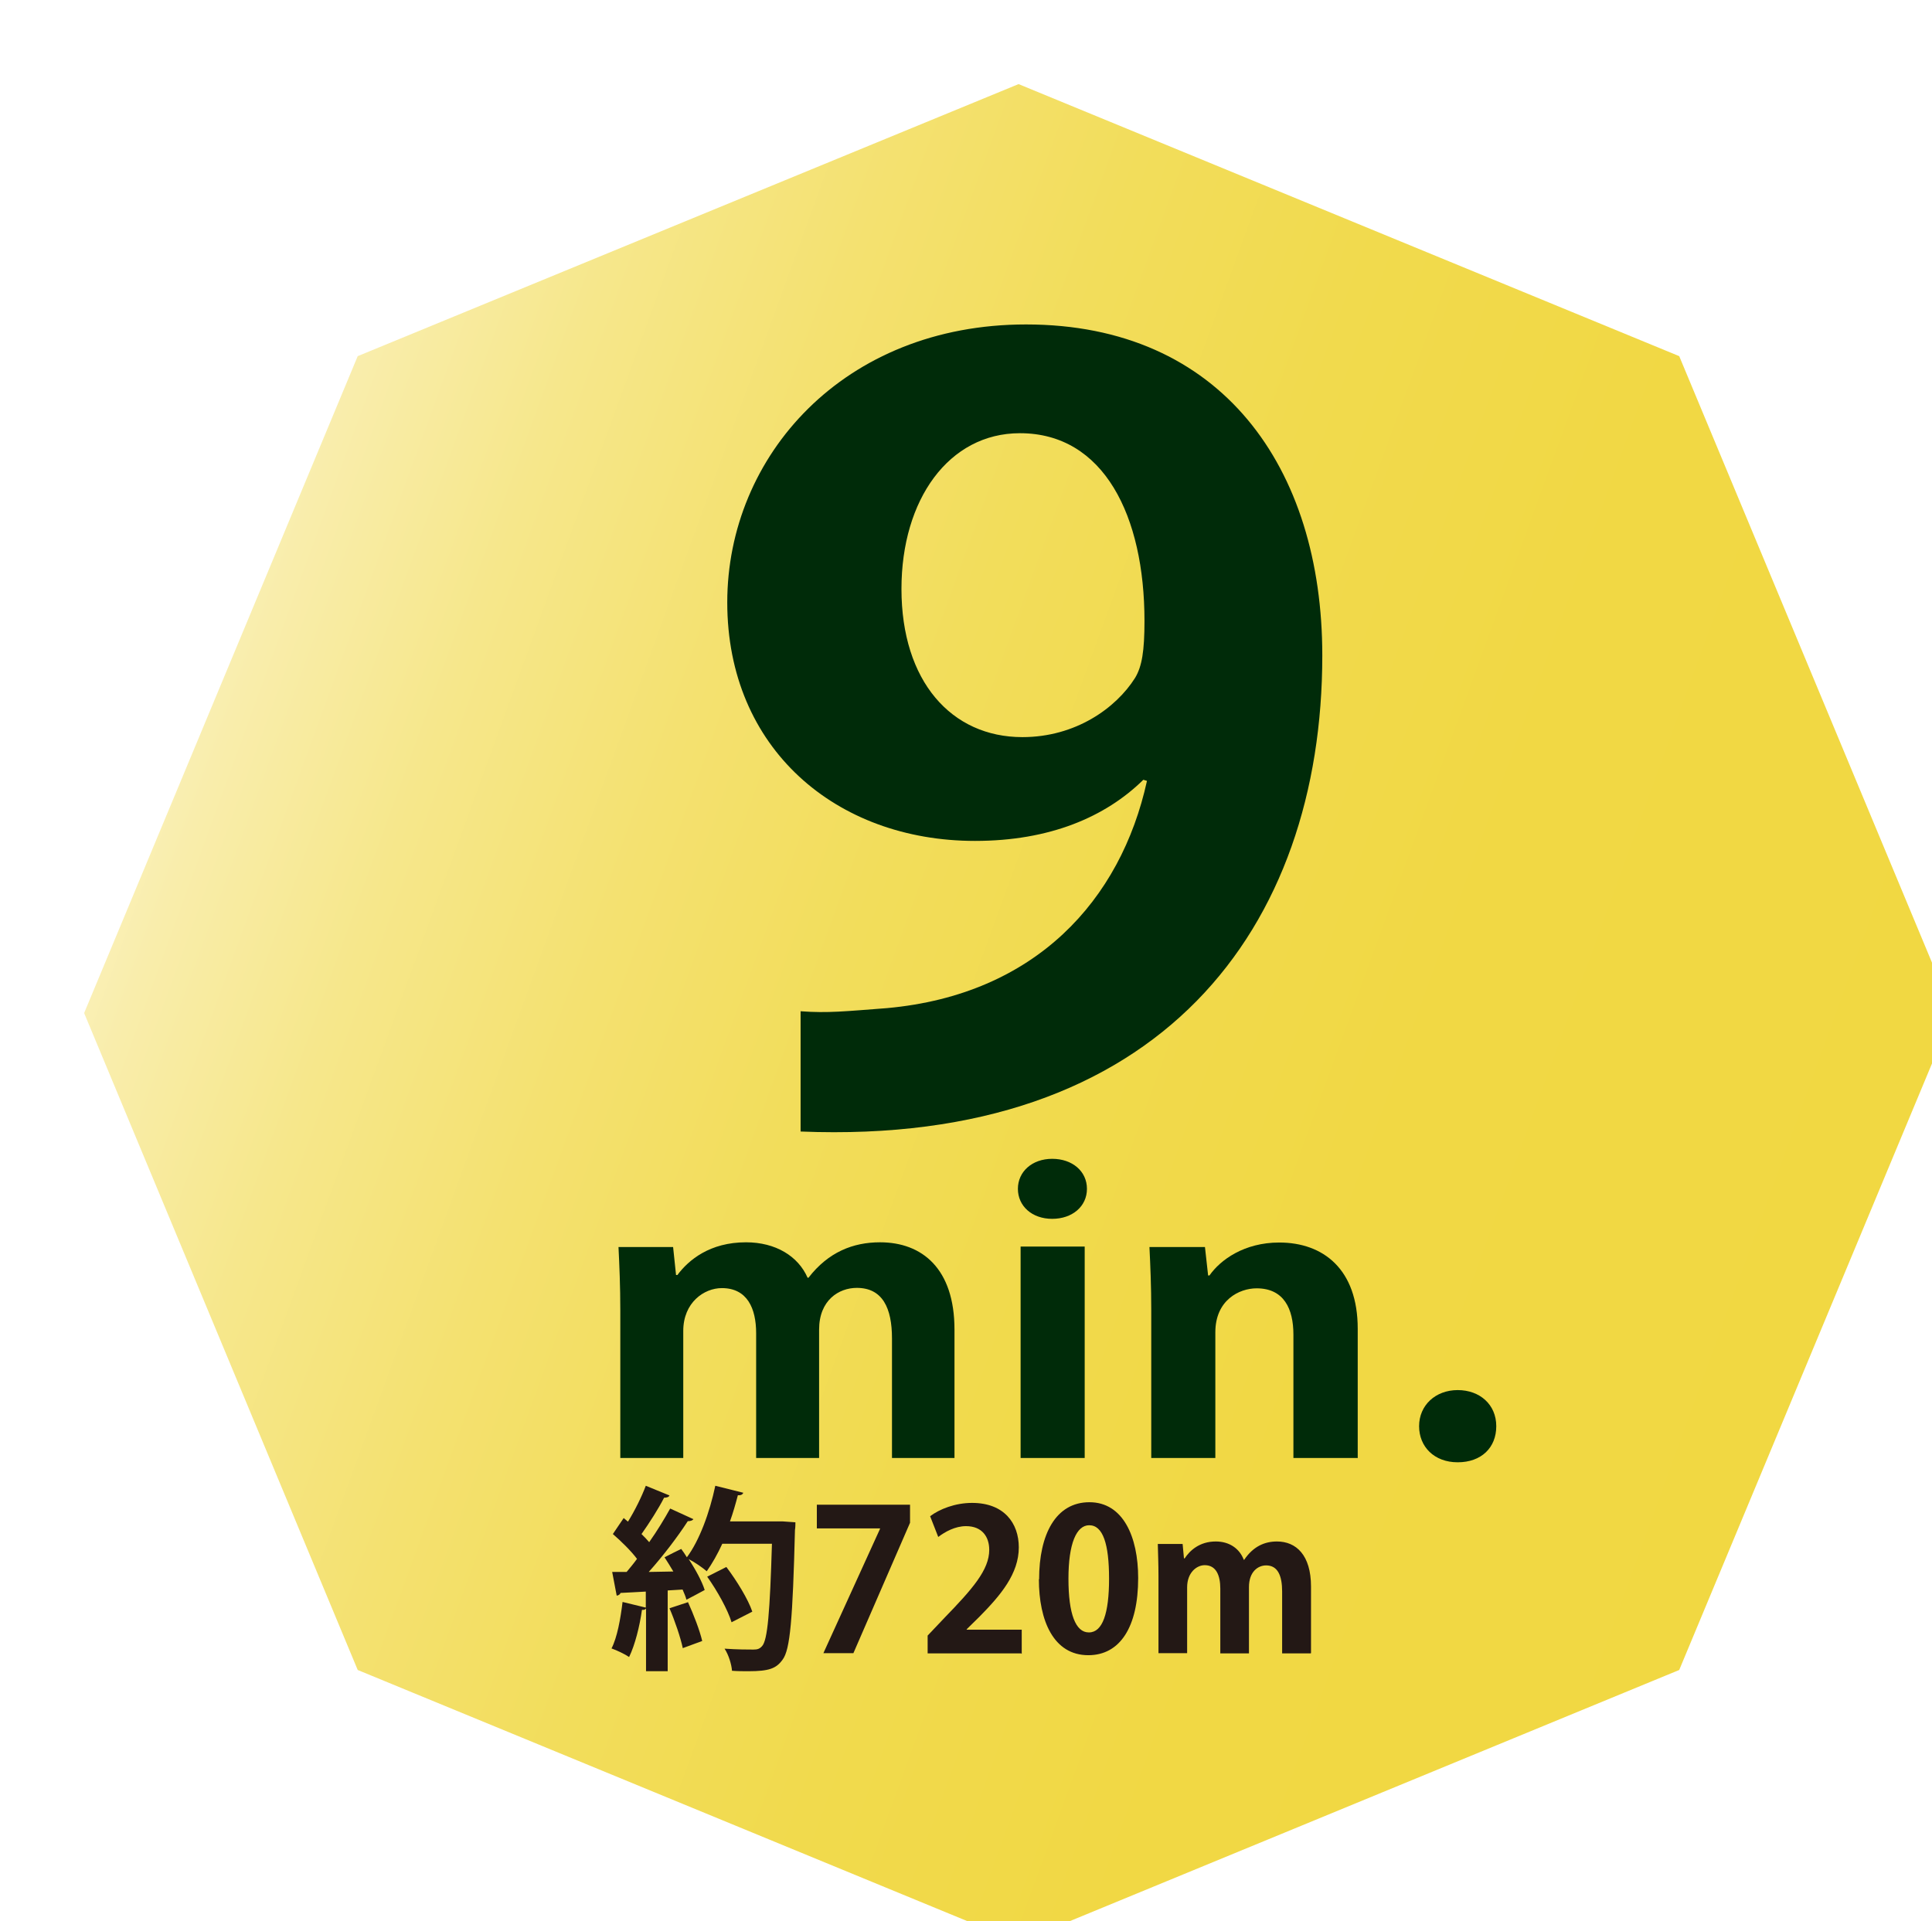
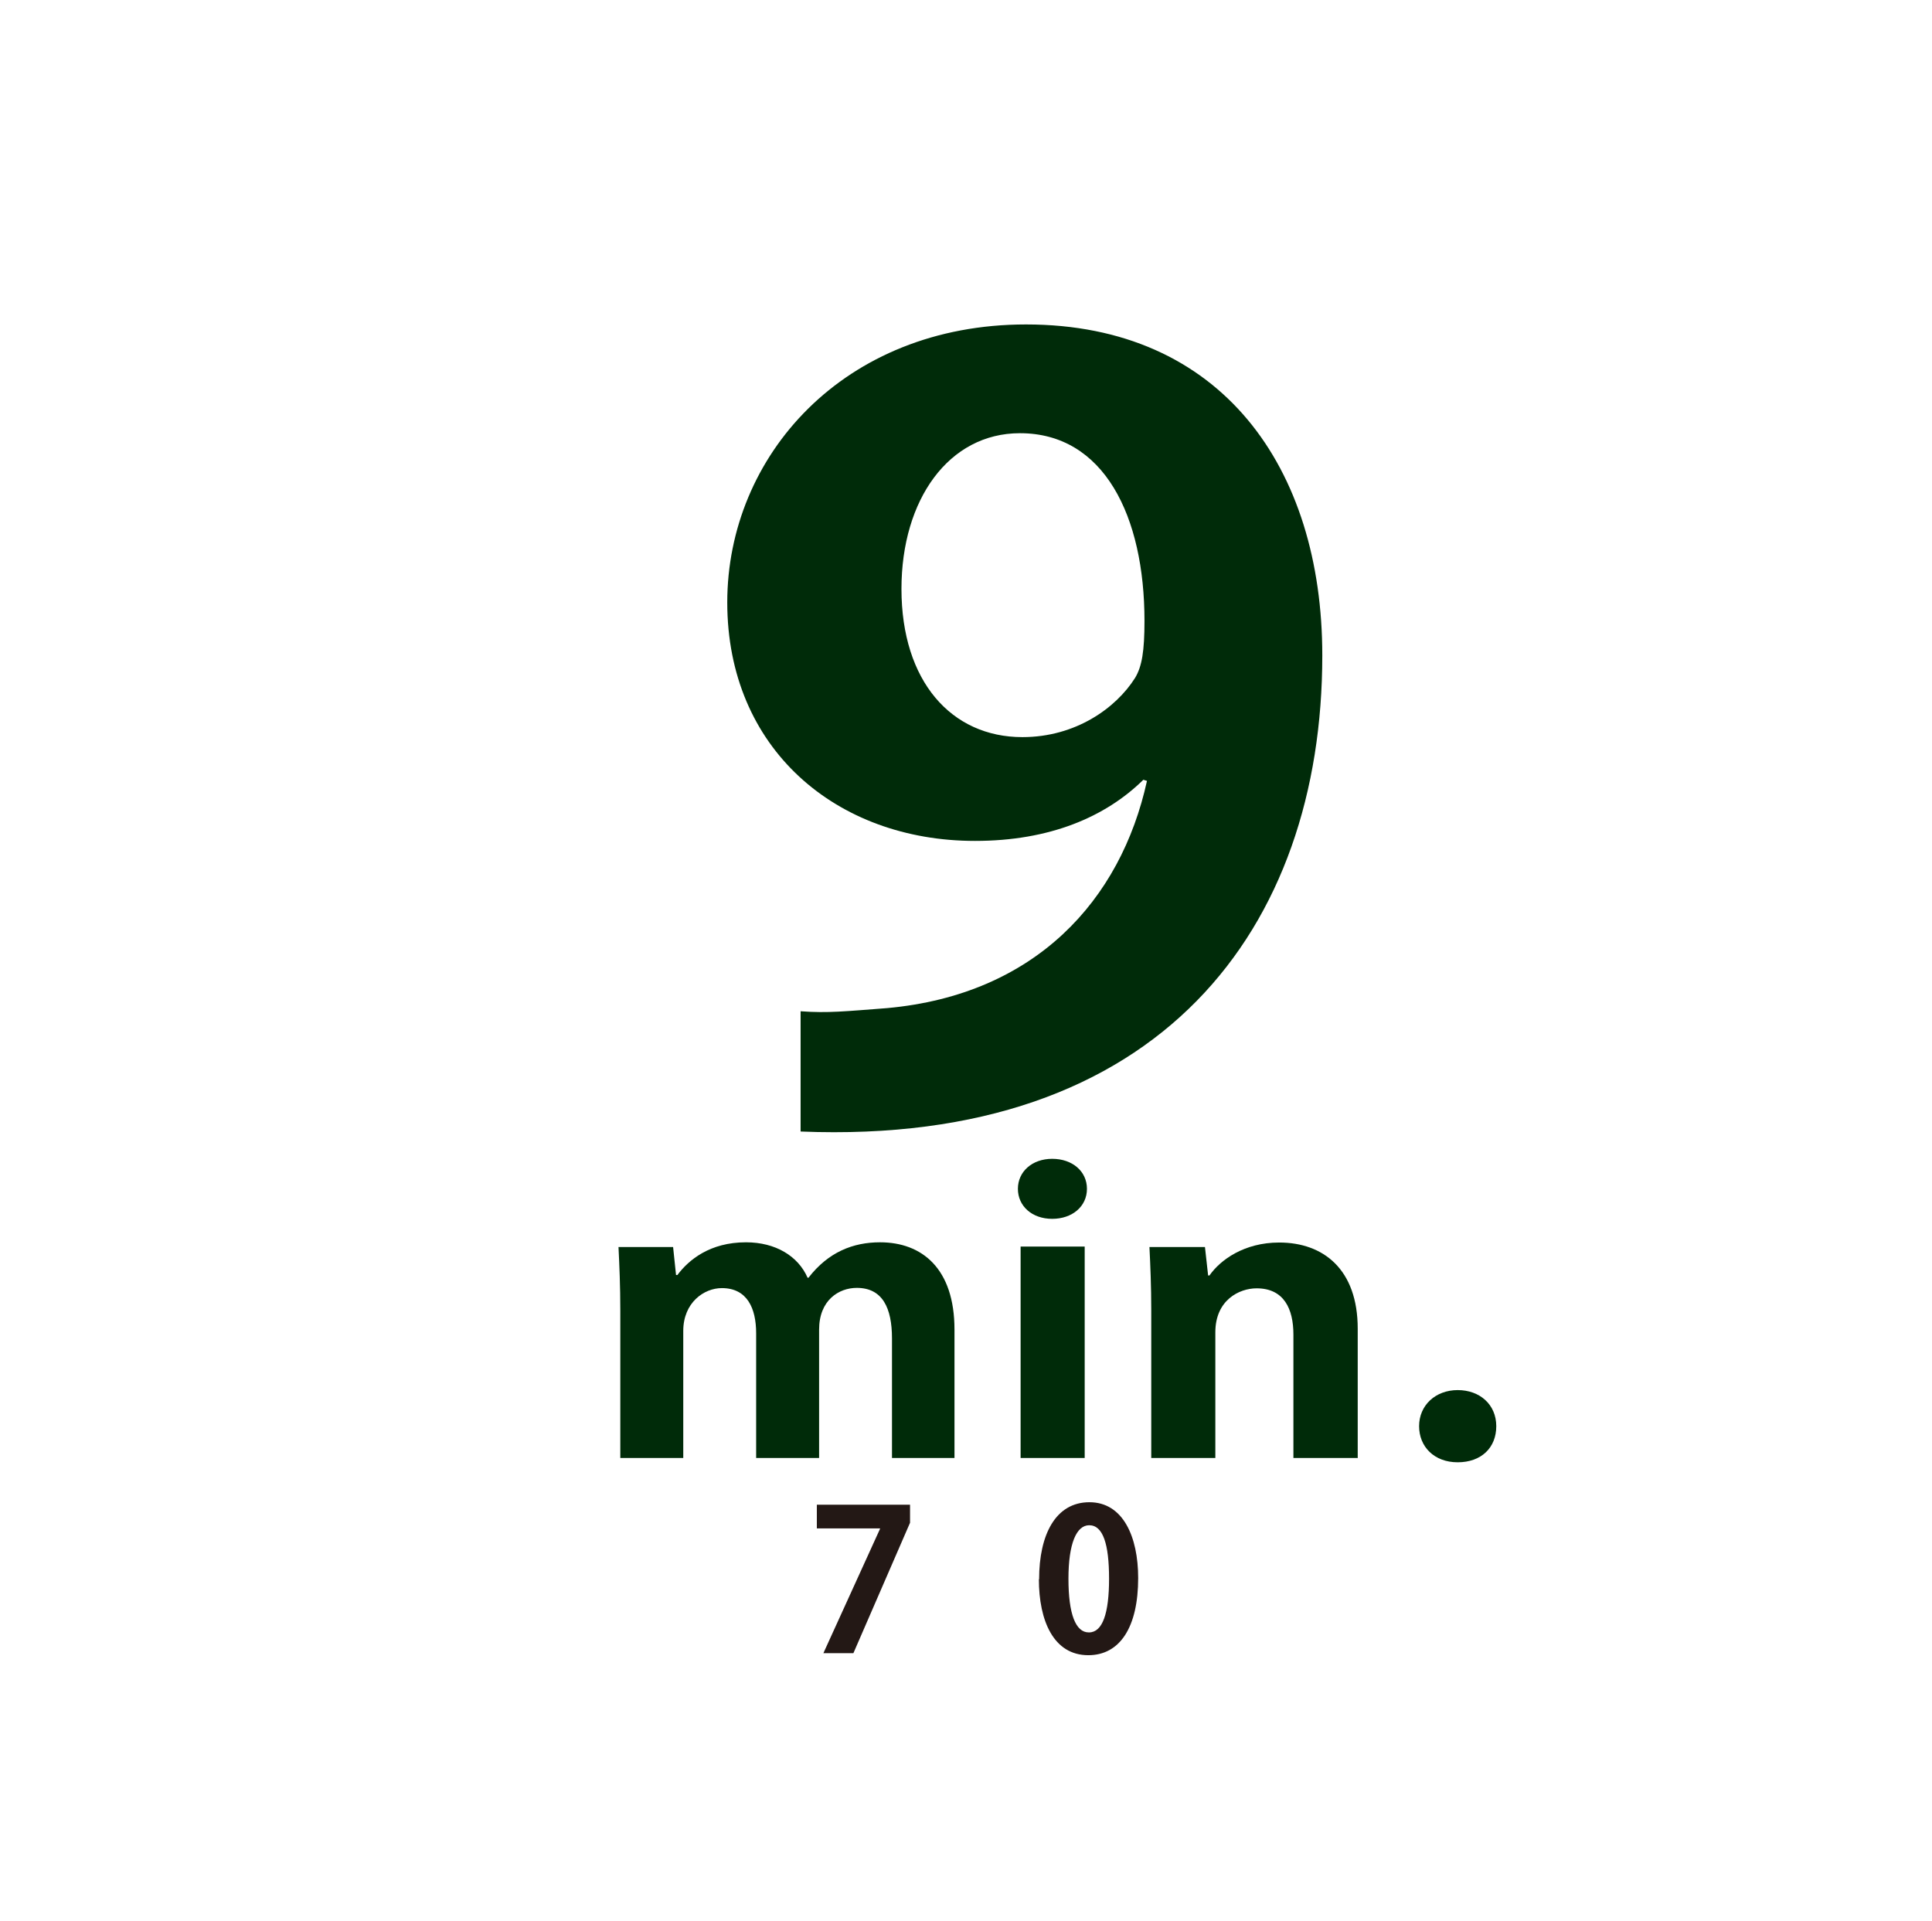
<svg xmlns="http://www.w3.org/2000/svg" id="_レイヤー_2" data-name="レイヤー 2" viewBox="0 0 85.62 85.15">
  <defs>
    <style>
      .cls-1 {
        fill: url(#_新規グラデーションスウォッチ_5);
        stroke: #fff;
        stroke-miterlimit: 10;
        stroke-width: 1.29px;
      }

      .cls-2 {
        filter: url(#drop-shadow-1);
      }

      .cls-3 {
        fill: #231815;
      }

      .cls-3, .cls-4 {
        stroke-width: 0px;
      }

      .cls-4 {
        fill: #002b09;
      }
    </style>
    <filter id="drop-shadow-1" filterUnits="userSpaceOnUse">
      <feOffset dx="2.33" dy="2.33" />
      <feGaussianBlur result="blur" stdDeviation="2.33" />
      <feFlood flood-color="#231815" flood-opacity=".3" />
      <feComposite in2="blur" operator="in" />
      <feComposite in="SourceGraphic" />
    </filter>
    <linearGradient id="_新規グラデーションスウォッチ_5" data-name="新規グラデーションスウォッチ 5" x1="5.63" y1="29.04" x2="79.99" y2="56.11" gradientUnits="userSpaceOnUse">
      <stop offset="0" stop-color="#faf0b7" />
      <stop offset=".03" stop-color="#f9edab" />
      <stop offset=".14" stop-color="#f6e78b" />
      <stop offset=".27" stop-color="#f4e170" />
      <stop offset=".4" stop-color="#f2dd5b" />
      <stop offset=".54" stop-color="#f1da4d" />
      <stop offset=".72" stop-color="#f1d844" />
      <stop offset="1" stop-color="#f1d842" />
    </linearGradient>
  </defs>
  <g id="_デザイン" data-name="デザイン">
    <g>
      <g class="cls-2">
-         <polygon class="cls-1" points="42.81 84.45 72.58 72.18 84.92 42.57 72.58 12.96 42.81 .7 13.03 12.96 .7 42.57 13.03 72.18 42.81 84.45" />
        <path class="cls-4" d="m48.34,32.23c-1.68,1.65-4.15,2.71-7.46,2.71-6.15,0-10.98-4.09-10.98-10.57s5.15-12.32,13.24-12.32c8.67,0,13.13,6.35,13.13,14.67,0,12.05-7.14,21.75-23.12,21.1v-5.33c1.21.09,2,0,3.84-.14,6.57-.6,10.35-4.78,11.51-10.07l-.16-.05Zm-10.72-8.46c0,4.09,2.21,6.57,5.36,6.57,2.36,0,4.15-1.29,4.99-2.62.31-.51.42-1.2.42-2.53,0-4.64-1.79-8.32-5.52-8.32-3.15,0-5.25,2.94-5.25,6.9Z" />
        <g>
          <path class="cls-4" d="m39.98,62.29h-2.78v-5.3c0-1.35-.42-2.24-1.56-2.24-.79,0-1.67.54-1.67,1.85v5.69h-2.79v-5.53c0-1.11-.4-2-1.52-2-.79,0-1.71.64-1.71,1.9v5.63h-2.79v-6.54c0-1.09-.04-1.99-.08-2.81h2.42l.13,1.24h.06c.5-.67,1.44-1.45,3.04-1.45,1.31,0,2.31.61,2.73,1.57h.04c.88-1.14,1.98-1.57,3.17-1.57,1.86,0,3.3,1.16,3.3,3.87v5.69Z" />
          <path class="cls-4" d="m44.3,51.69c-.9,0-1.52-.57-1.52-1.33s.63-1.33,1.52-1.33,1.54.55,1.54,1.33-.65,1.33-1.54,1.33Zm1.44,10.6h-2.84v-9.37h2.84v9.37Z" />
          <path class="cls-4" d="m57.83,62.29h-2.84v-5.47c0-1.14-.42-2.05-1.63-2.05-.77,0-1.83.52-1.83,1.95v5.57h-2.84v-6.54c0-1.09-.04-1.99-.08-2.81h2.46l.14,1.26h.06c.48-.69,1.54-1.46,3.09-1.46,1.96,0,3.48,1.19,3.48,3.82v5.74Z" />
          <path class="cls-4" d="m60.56,60.88c0-.93.73-1.6,1.71-1.6s1.71.64,1.71,1.6-.67,1.6-1.71,1.6-1.71-.69-1.71-1.6Z" />
        </g>
      </g>
      <g>
-         <path class="cls-3" d="m34.69,67.43l.56.04c0,.09,0,.23-.02.34-.1,3.94-.21,5.31-.55,5.75-.28.39-.6.51-1.51.51-.24,0-.48,0-.73-.02-.02-.28-.15-.71-.33-.98.55.04,1.05.04,1.28.04.18,0,.27-.03.38-.15.25-.26.35-1.53.44-4.54h-2.2c-.21.46-.45.88-.69,1.22-.18-.16-.53-.4-.8-.54.31.47.59.99.71,1.37-.3.16-.55.3-.81.43-.03-.13-.1-.29-.17-.45l-.66.04v3.58h-.96v-2.78c-.03.05-.1.07-.18.06-.1.72-.31,1.56-.57,2.09-.19-.13-.55-.3-.78-.38.25-.48.4-1.31.49-2.06l1.03.25v-.71c-.43.03-.81.04-1.12.06-.03.08-.1.11-.17.12l-.2-1.05h.64c.15-.18.31-.37.46-.58-.27-.36-.7-.78-1.07-1.1l.48-.71.19.16c.31-.5.61-1.11.79-1.59l1.05.43c-.03.07-.12.1-.24.1-.25.49-.66,1.13-1,1.61.13.13.25.25.34.36.36-.51.68-1.04.93-1.49l1.03.47c-.04.06-.13.09-.25.09-.44.68-1.1,1.55-1.73,2.25l1.09-.02c-.13-.22-.26-.43-.39-.63.28-.15.52-.26.74-.37.09.12.17.24.25.37.55-.73,1.01-1.98,1.26-3.17l1.24.31c-.03.08-.11.12-.24.11-.1.38-.21.77-.35,1.16h2.3Zm-4.43,5.62c-.1-.47-.35-1.21-.59-1.77l.82-.27c.25.55.52,1.25.63,1.72l-.87.32Zm1.93-3.6c.46.61.96,1.42,1.15,1.98l-.92.47c-.16-.54-.63-1.39-1.08-2.02l.85-.43Z" />
        <path class="cls-3" d="m36.2,66.69h4.13v.8l-2.51,5.78h-1.33l2.51-5.51v-.02h-2.8v-1.06Z" />
-         <path class="cls-3" d="m45.25,73.28h-4.14v-.79l.74-.78c1.25-1.29,1.99-2.13,1.99-3.02,0-.57-.31-1.05-1.03-1.05-.48,0-.93.25-1.23.48l-.36-.92c.41-.31,1.1-.59,1.86-.59,1.42,0,2.07.9,2.07,1.97,0,1.17-.8,2.12-1.76,3.09l-.55.54v.02h2.44v1.07Z" />
        <path class="cls-3" d="m46.05,70c0-2,.74-3.42,2.23-3.42s2.16,1.53,2.16,3.36c0,2.18-.81,3.42-2.21,3.42-1.54,0-2.19-1.53-2.19-3.37Zm2.21,2.35c.6,0,.89-.84.89-2.38s-.27-2.37-.88-2.37c-.56,0-.92.8-.92,2.37s.32,2.38.9,2.38h0Z" />
-         <path class="cls-3" d="m58.09,73.28h-1.27v-2.74c0-.7-.19-1.16-.71-1.16-.36,0-.76.28-.76.96v2.94h-1.27v-2.87c0-.58-.18-1.04-.69-1.04-.36,0-.78.33-.78.98v2.92h-1.27v-3.39c0-.57-.02-1.03-.03-1.45h1.1l.06.64h.03c.23-.35.66-.75,1.38-.75.6,0,1.05.31,1.24.81h.02c.4-.59.9-.81,1.45-.81.85,0,1.51.6,1.51,2v2.94Z" />
      </g>
    </g>
  </g>
</svg>